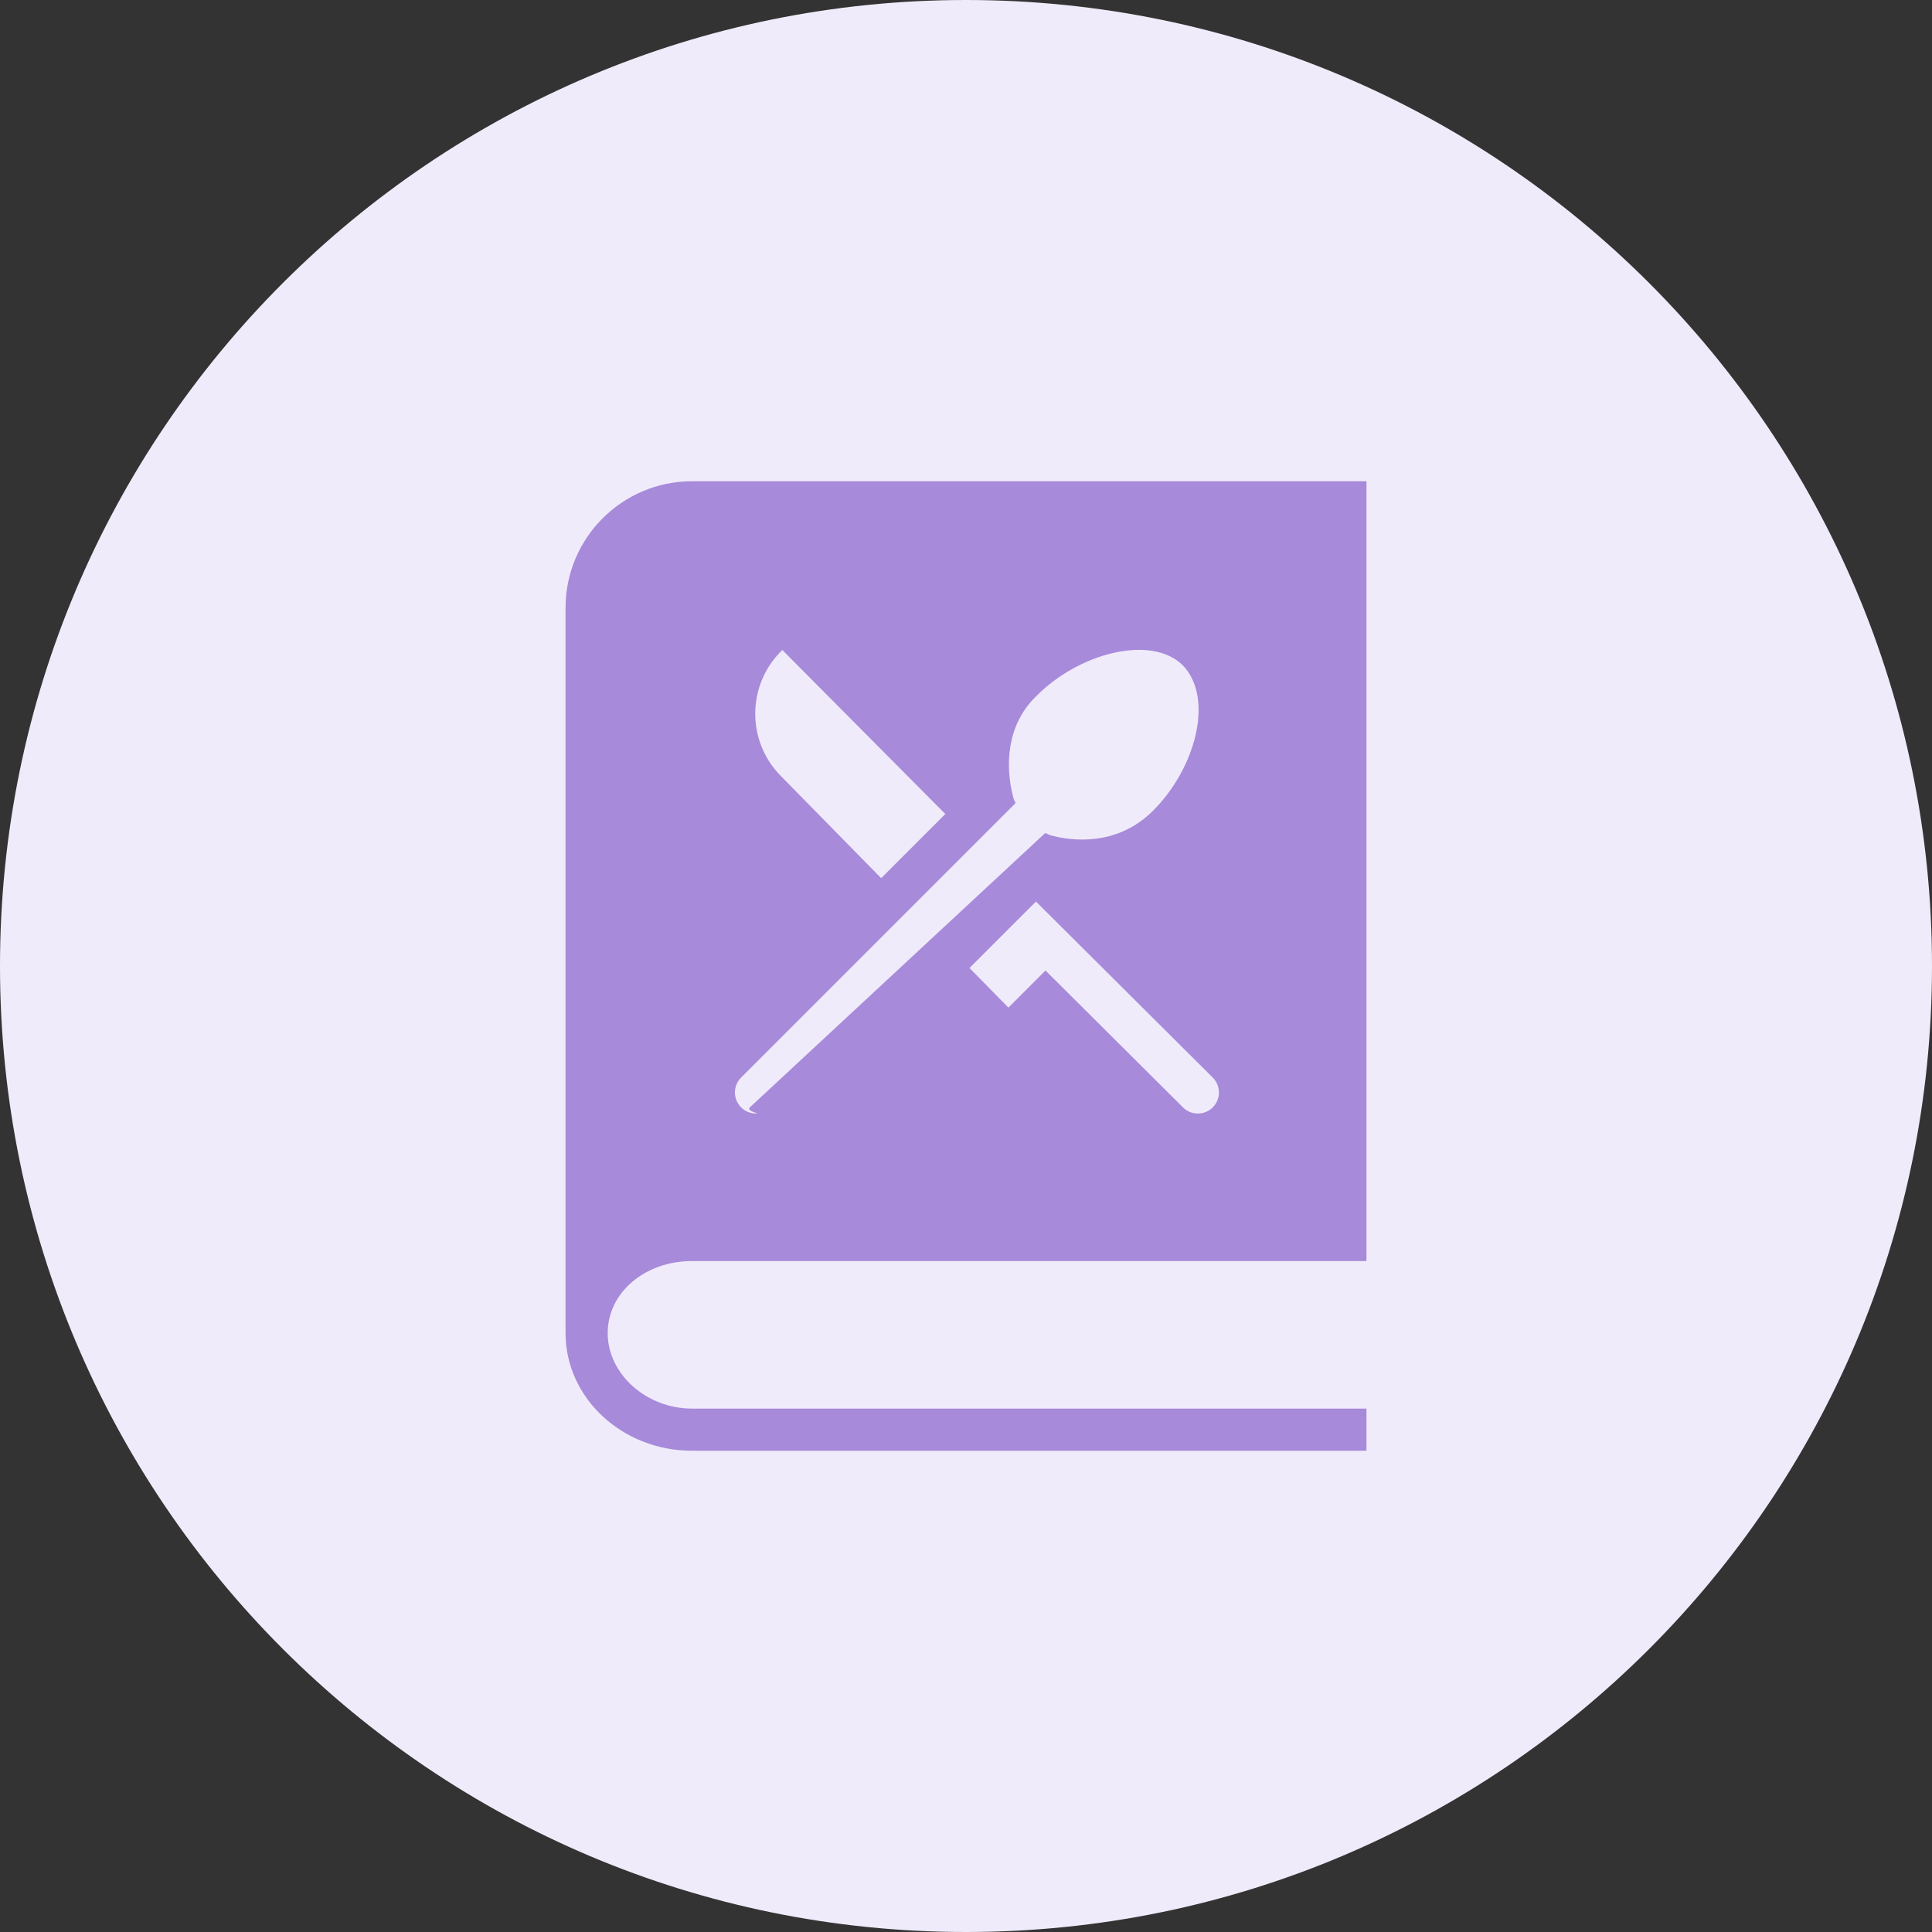
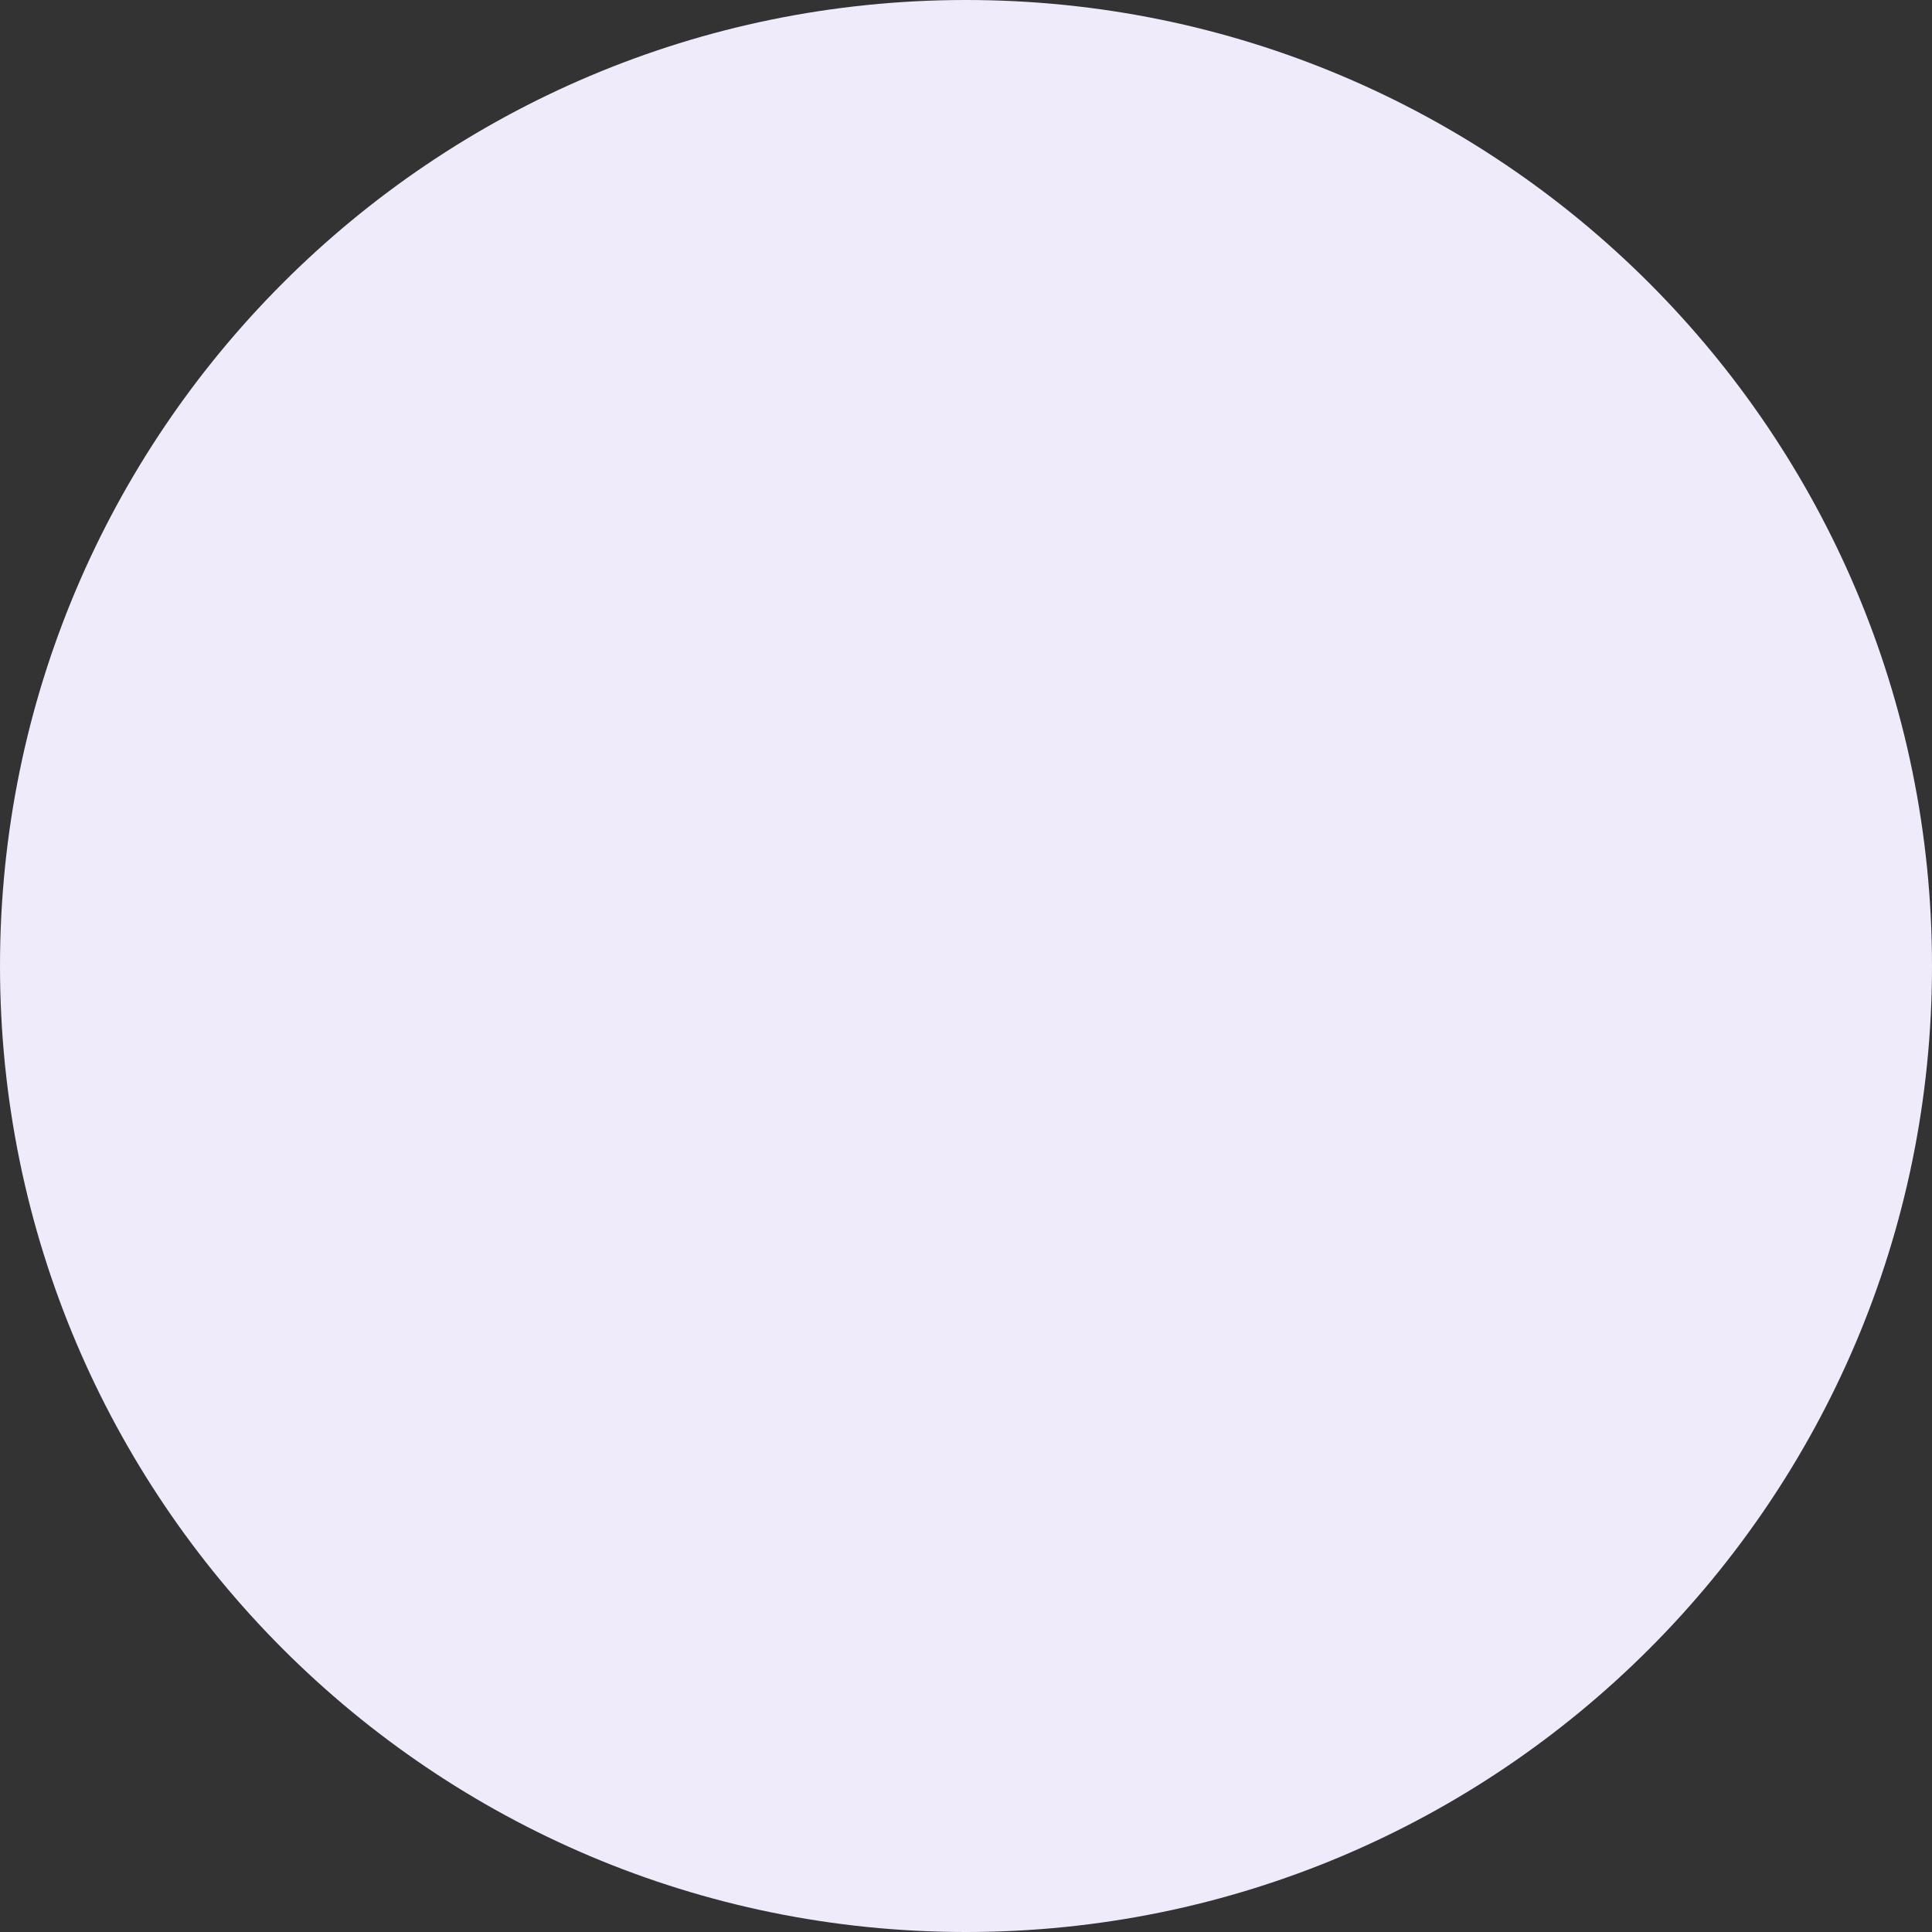
<svg xmlns="http://www.w3.org/2000/svg" width="110" height="110" viewBox="0 0 110 110" fill="none">
  <rect x="0" y="0" width="110" height="110" fill="#333333" stroke="none" />
-   <path d="M0 55C0 24.624 24.624 0 55 0C85.376 0 110 24.624 110 55C110 85.376 85.376 110 55 110C24.624 110 0 85.376 0 55Z" fill="#F0EBFA" />
-   <path d="M39.4 71.8H77.8V27.4H39.4C35.429 27.4 32.2 30.63 32.2 34.6V75.901C32.2 79.596 35.429 82.6 39.4 82.6H77.8V80.2H39.4C36.798 80.2 34.6 78.231 34.6 75.901C34.6 73.602 36.708 71.8 39.4 71.8ZM69.051 63.048C68.817 63.283 68.508 63.4 68.2 63.4C67.894 63.4 67.587 63.284 67.354 63.05L59.526 55.257L57.414 57.369L55.199 55.114L58.983 51.331L69.047 61.35C69.516 61.818 69.519 62.577 69.051 63.048ZM44.543 37.009L53.823 46.346L50.17 49.999L44.476 44.2C42.482 42.206 42.513 38.965 44.543 37.009ZM42.195 61.352L57.824 45.723C57.783 45.621 57.724 45.528 57.695 45.421C57.216 43.61 57.309 41.31 58.949 39.688C61.386 37.176 65.546 36.102 67.347 37.882C69.148 39.768 68.062 43.773 65.625 46.182C63.892 47.895 61.667 48.036 59.865 47.574C59.74 47.541 59.63 47.476 59.512 47.427L42.692 63.049C42.458 63.283 43.35 63.4 43.043 63.4C42.736 63.4 42.429 63.283 42.195 63.049C41.726 62.58 41.726 61.821 42.195 61.352Z" fill="#A78ADA" />
+   <path d="M0 55C0 24.624 24.624 0 55 0C85.376 0 110 24.624 110 55C110 85.376 85.376 110 55 110C24.624 110 0 85.376 0 55" fill="#F0EBFA" />
</svg>